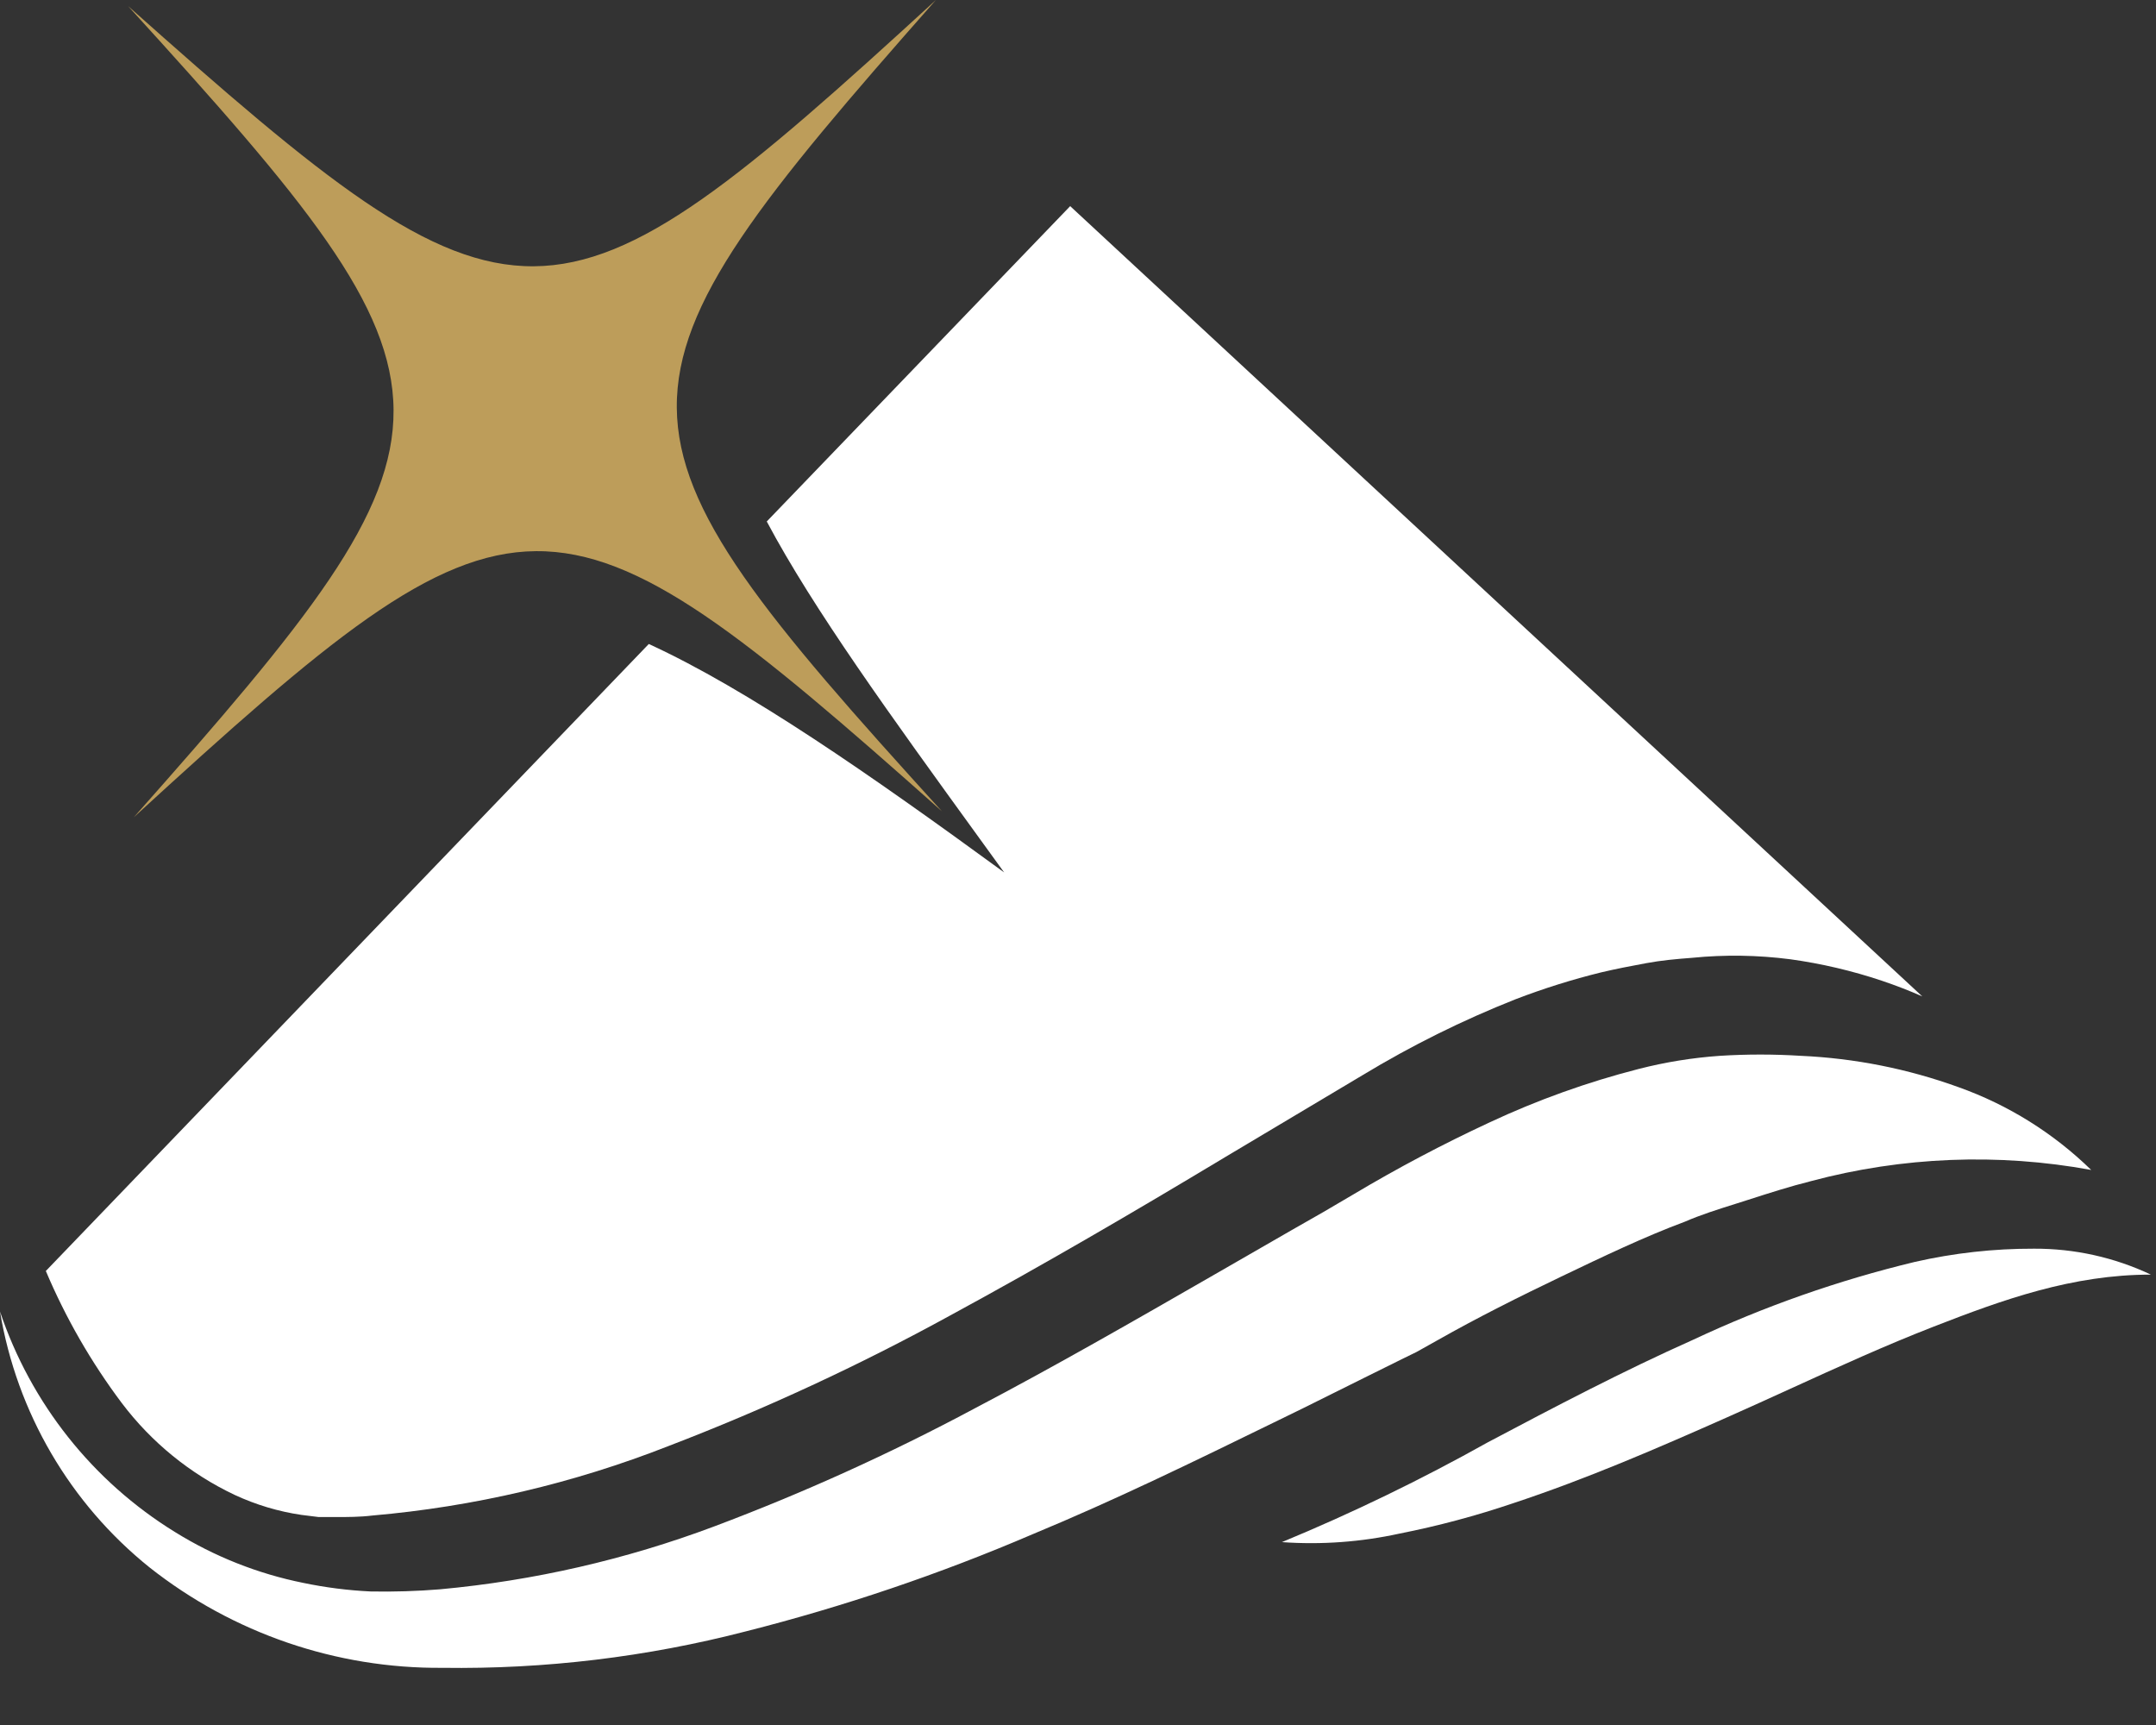
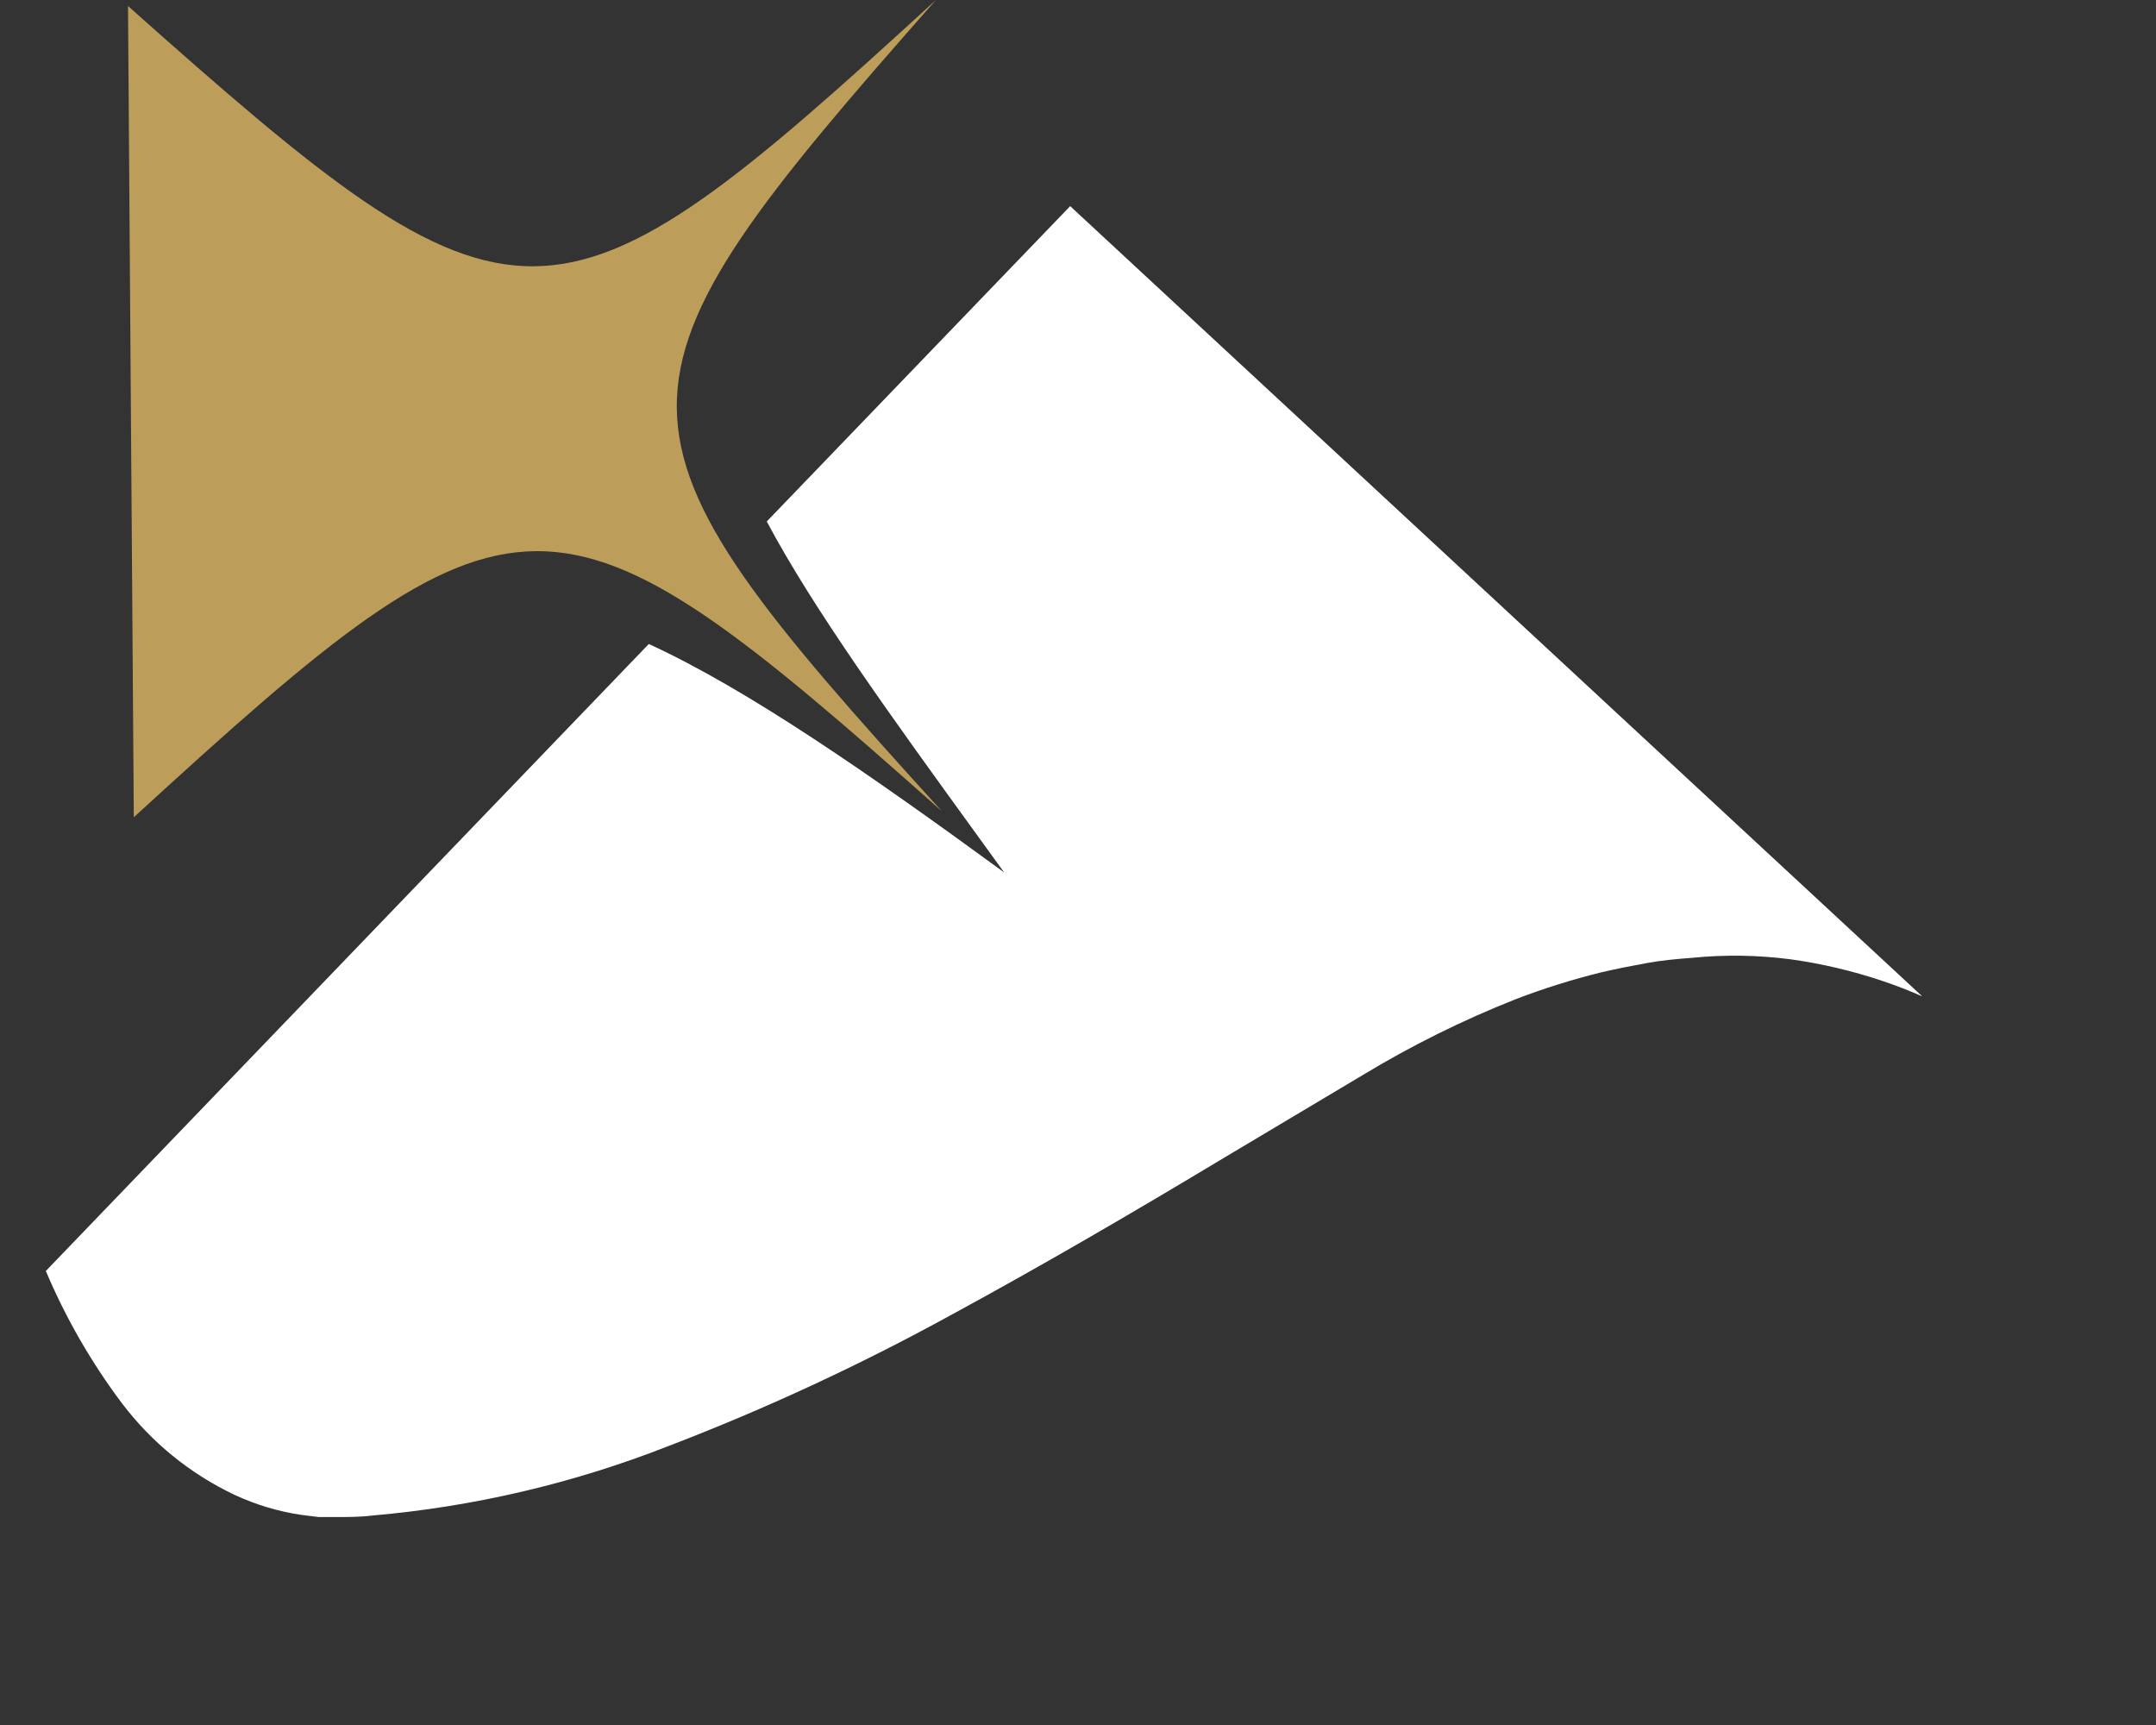
<svg xmlns="http://www.w3.org/2000/svg" width="70" height="56" viewBox="0 0 70 56" fill="none">
  <rect x="0" y="0" width="70" height="56" fill="#333333" stroke="none" />
  <path d="M1.488 41.261C2.132 42.784 2.959 44.222 3.951 45.544C4.916 46.823 6.175 47.848 7.621 48.531C8.308 48.85 9.037 49.069 9.785 49.179L10.347 49.249H10.895C11.277 49.249 11.686 49.249 12.088 49.2C15.385 48.914 18.623 48.154 21.704 46.944C24.846 45.739 27.903 44.322 30.854 42.703C33.844 41.08 36.792 39.36 39.768 37.57L44.229 34.91C45.818 33.948 47.484 33.121 49.21 32.438C50.116 32.09 51.043 31.799 51.985 31.567C52.457 31.456 52.956 31.358 53.449 31.268C53.941 31.177 54.392 31.136 54.94 31.094C56.002 30.988 57.073 31.005 58.132 31.142C59.141 31.282 60.135 31.515 61.101 31.839C61.552 31.992 61.989 32.159 62.412 32.347L34.746 6.692L24.895 16.929C26.407 19.774 28.927 23.25 31.802 27.218C32.066 27.582 32.333 27.95 32.602 28.322C28.204 25.112 24.277 22.382 21.065 20.906L1.488 41.261Z" fill="white" />
-   <path d="M0 42.577C1.001 45.557 3.011 48.091 5.682 49.736C6.961 50.53 8.37 51.089 9.844 51.386C10.566 51.537 11.299 51.63 12.036 51.665C12.786 51.679 13.536 51.656 14.284 51.595C17.328 51.315 20.321 50.629 23.184 49.555C26.079 48.467 28.899 47.19 31.627 45.732C34.259 44.351 36.823 42.877 39.436 41.374L41.943 39.931L42.956 39.353L43.941 38.775C45.371 37.922 46.844 37.143 48.353 36.442C49.914 35.711 51.54 35.128 53.209 34.701C54.071 34.48 54.951 34.338 55.839 34.276C56.714 34.221 57.592 34.221 58.468 34.276C60.216 34.354 61.942 34.697 63.587 35.293C65.2 35.867 66.669 36.784 67.896 37.981C64.874 37.427 61.769 37.55 58.801 38.343C58.107 38.517 57.413 38.74 56.72 38.963C56.591 39.004 56.462 39.045 56.333 39.086C55.77 39.263 55.216 39.438 54.708 39.659C53.397 40.147 52.044 40.794 50.691 41.442C49.338 42.09 47.958 42.779 46.633 43.531L46.147 43.803C46.04 43.867 45.928 43.925 45.814 43.977L45.53 44.116L44.434 44.659L42.304 45.718C41.983 45.874 41.661 46.031 41.339 46.189C38.791 47.433 36.201 48.699 33.528 49.806C30.512 51.1 27.399 52.154 24.218 52.96C21.002 53.793 17.689 54.191 14.367 54.144C10.92 54.173 7.566 53.024 4.856 50.885C2.273 48.811 0.544 45.852 0 42.577Z" fill="white" />
-   <path d="M48.302 46.825C46.14 48.035 43.909 49.116 41.621 50.063C42.902 50.154 44.189 50.06 45.444 49.785C46.696 49.537 47.932 49.207 49.141 48.796C51.521 48.009 53.817 47.013 56.078 46.01C56.765 45.706 57.444 45.396 58.122 45.087C59.676 44.378 61.216 43.676 62.787 43.065C65.041 42.187 67.282 41.379 69.835 41.379C68.648 40.819 67.352 40.531 66.04 40.537C64.736 40.533 63.435 40.678 62.163 40.968C59.691 41.564 57.285 42.408 54.982 43.489C52.686 44.513 50.487 45.669 48.302 46.825Z" fill="white" />
-   <path d="M4.156 0.195C16.845 11.497 17.858 11.49 30.386 0C19.134 12.744 19.141 13.761 30.581 26.337C17.885 15.042 16.872 15.049 4.344 26.532C15.624 13.809 15.617 12.772 4.156 0.195Z" fill="#BD9D5A" />
+   <path d="M4.156 0.195C16.845 11.497 17.858 11.49 30.386 0C19.134 12.744 19.141 13.761 30.581 26.337C17.885 15.042 16.872 15.049 4.344 26.532Z" fill="#BD9D5A" />
</svg>